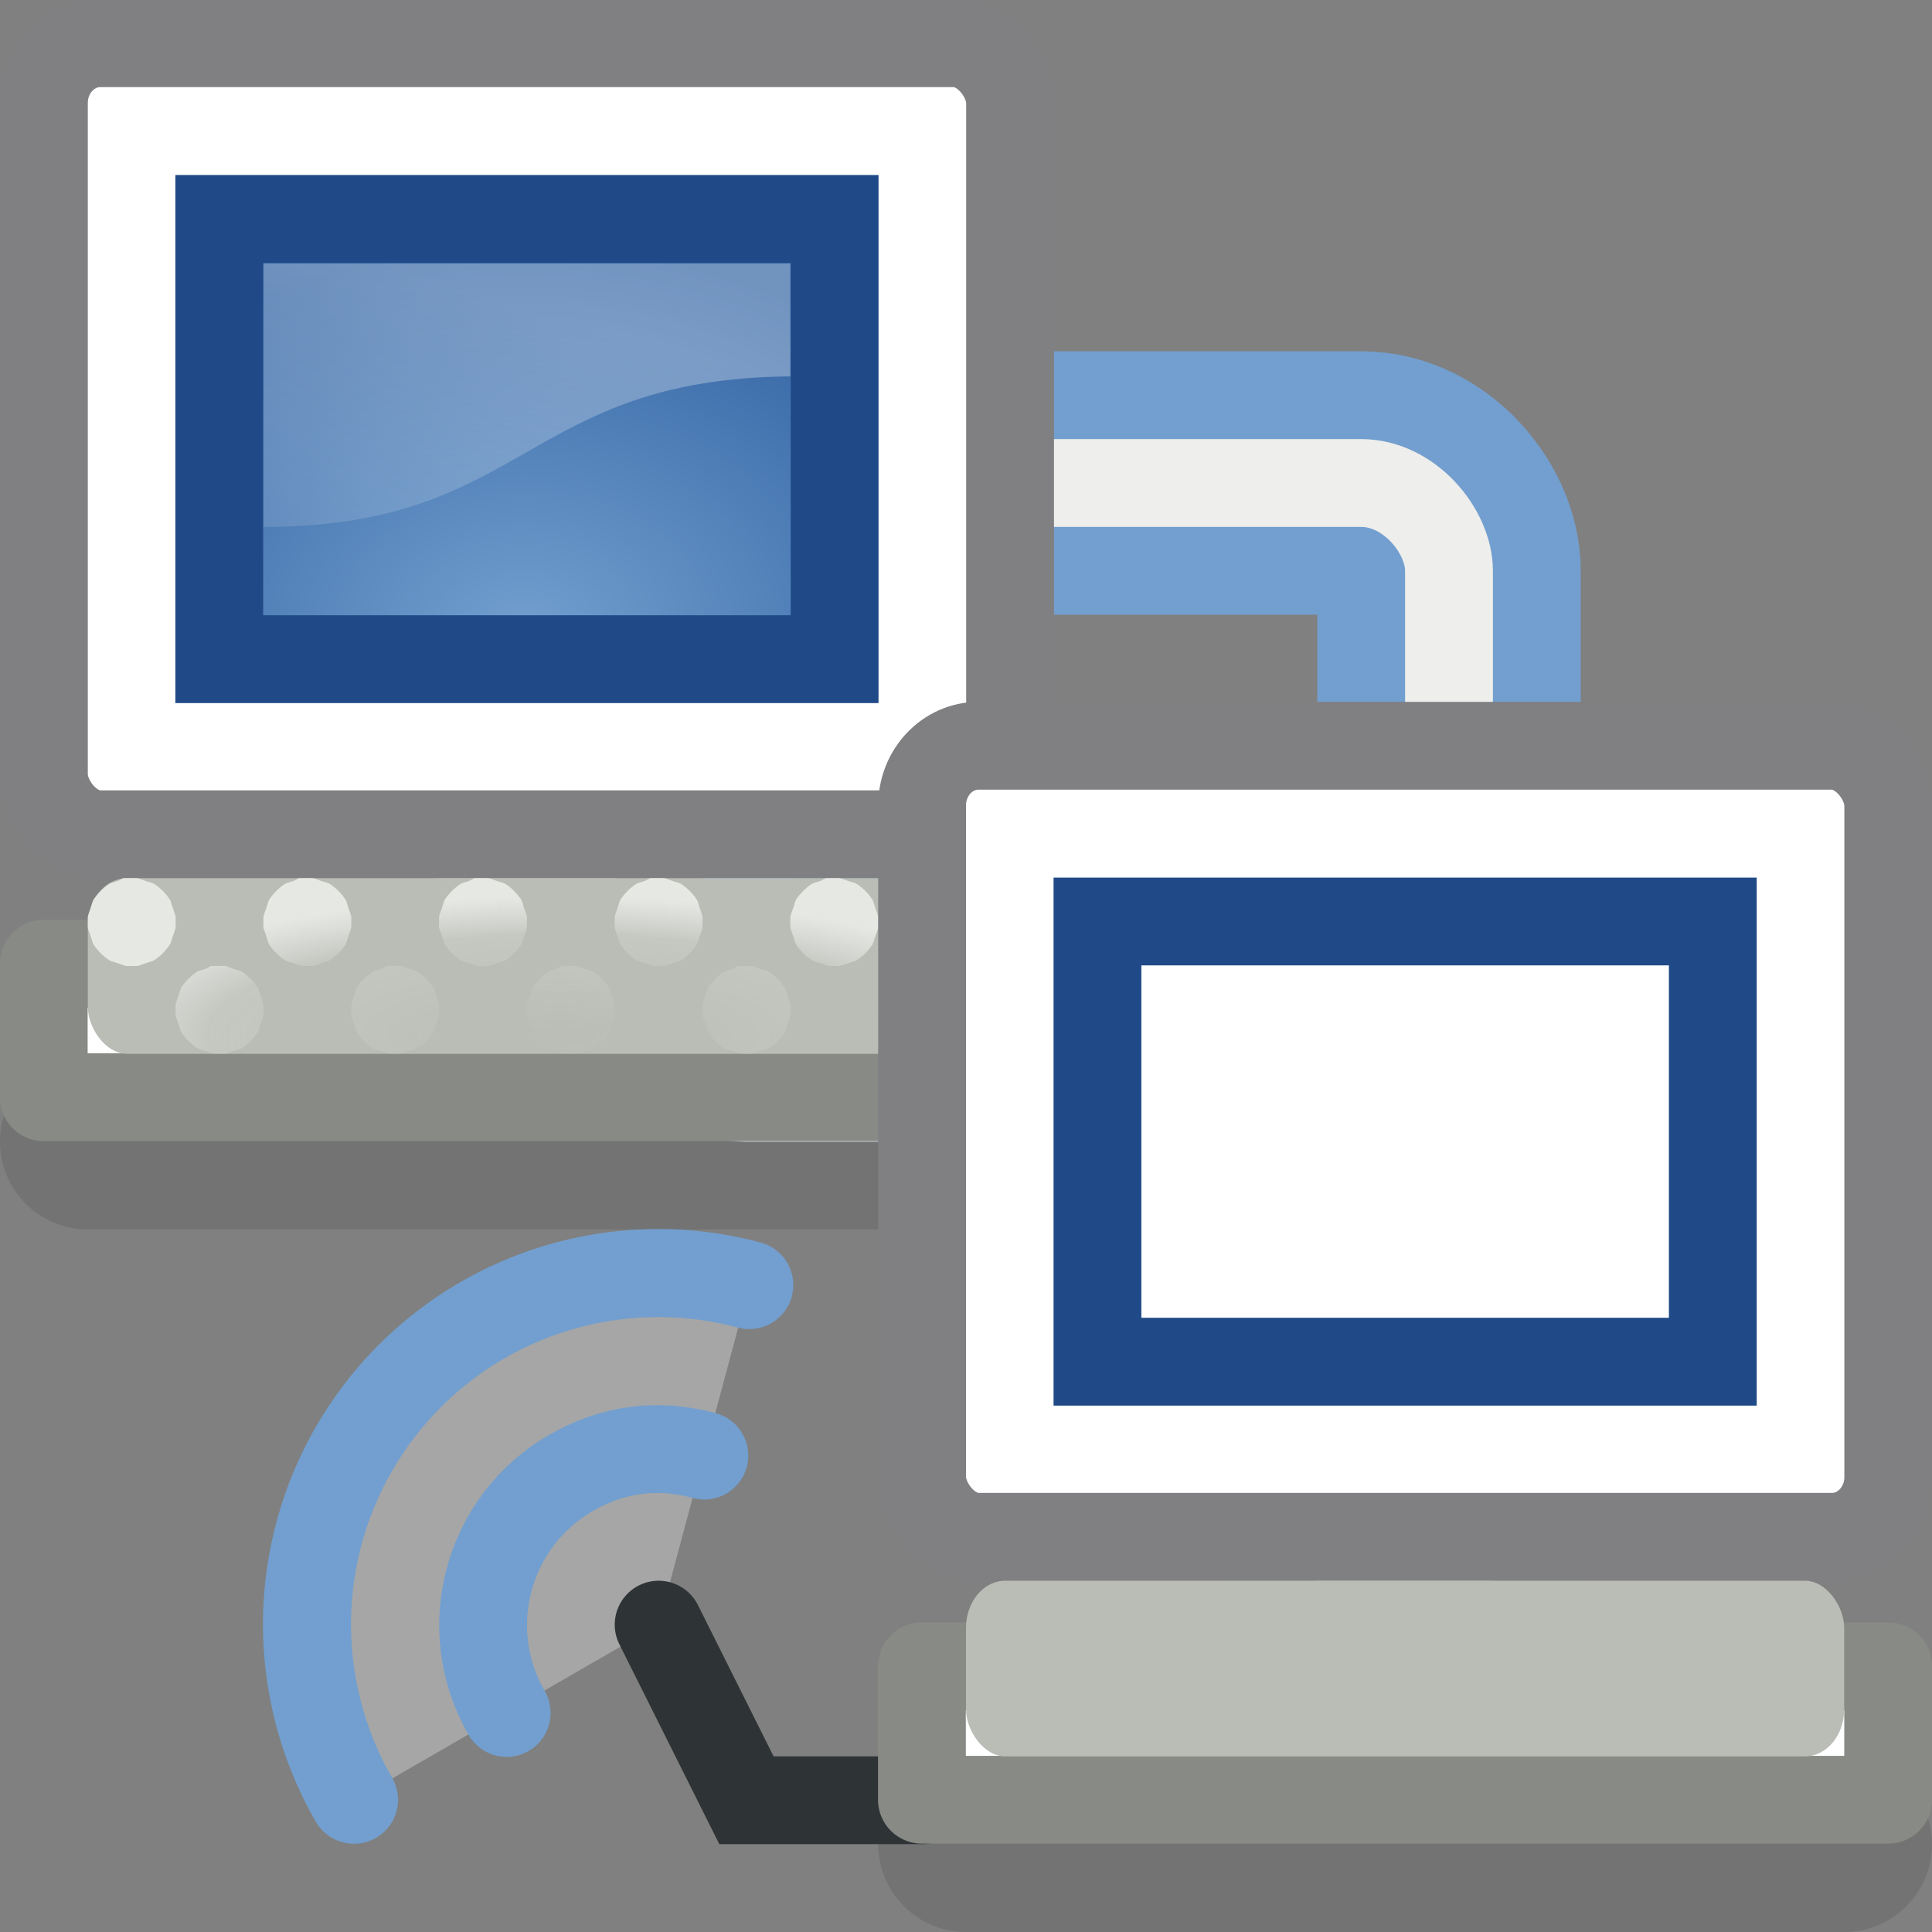
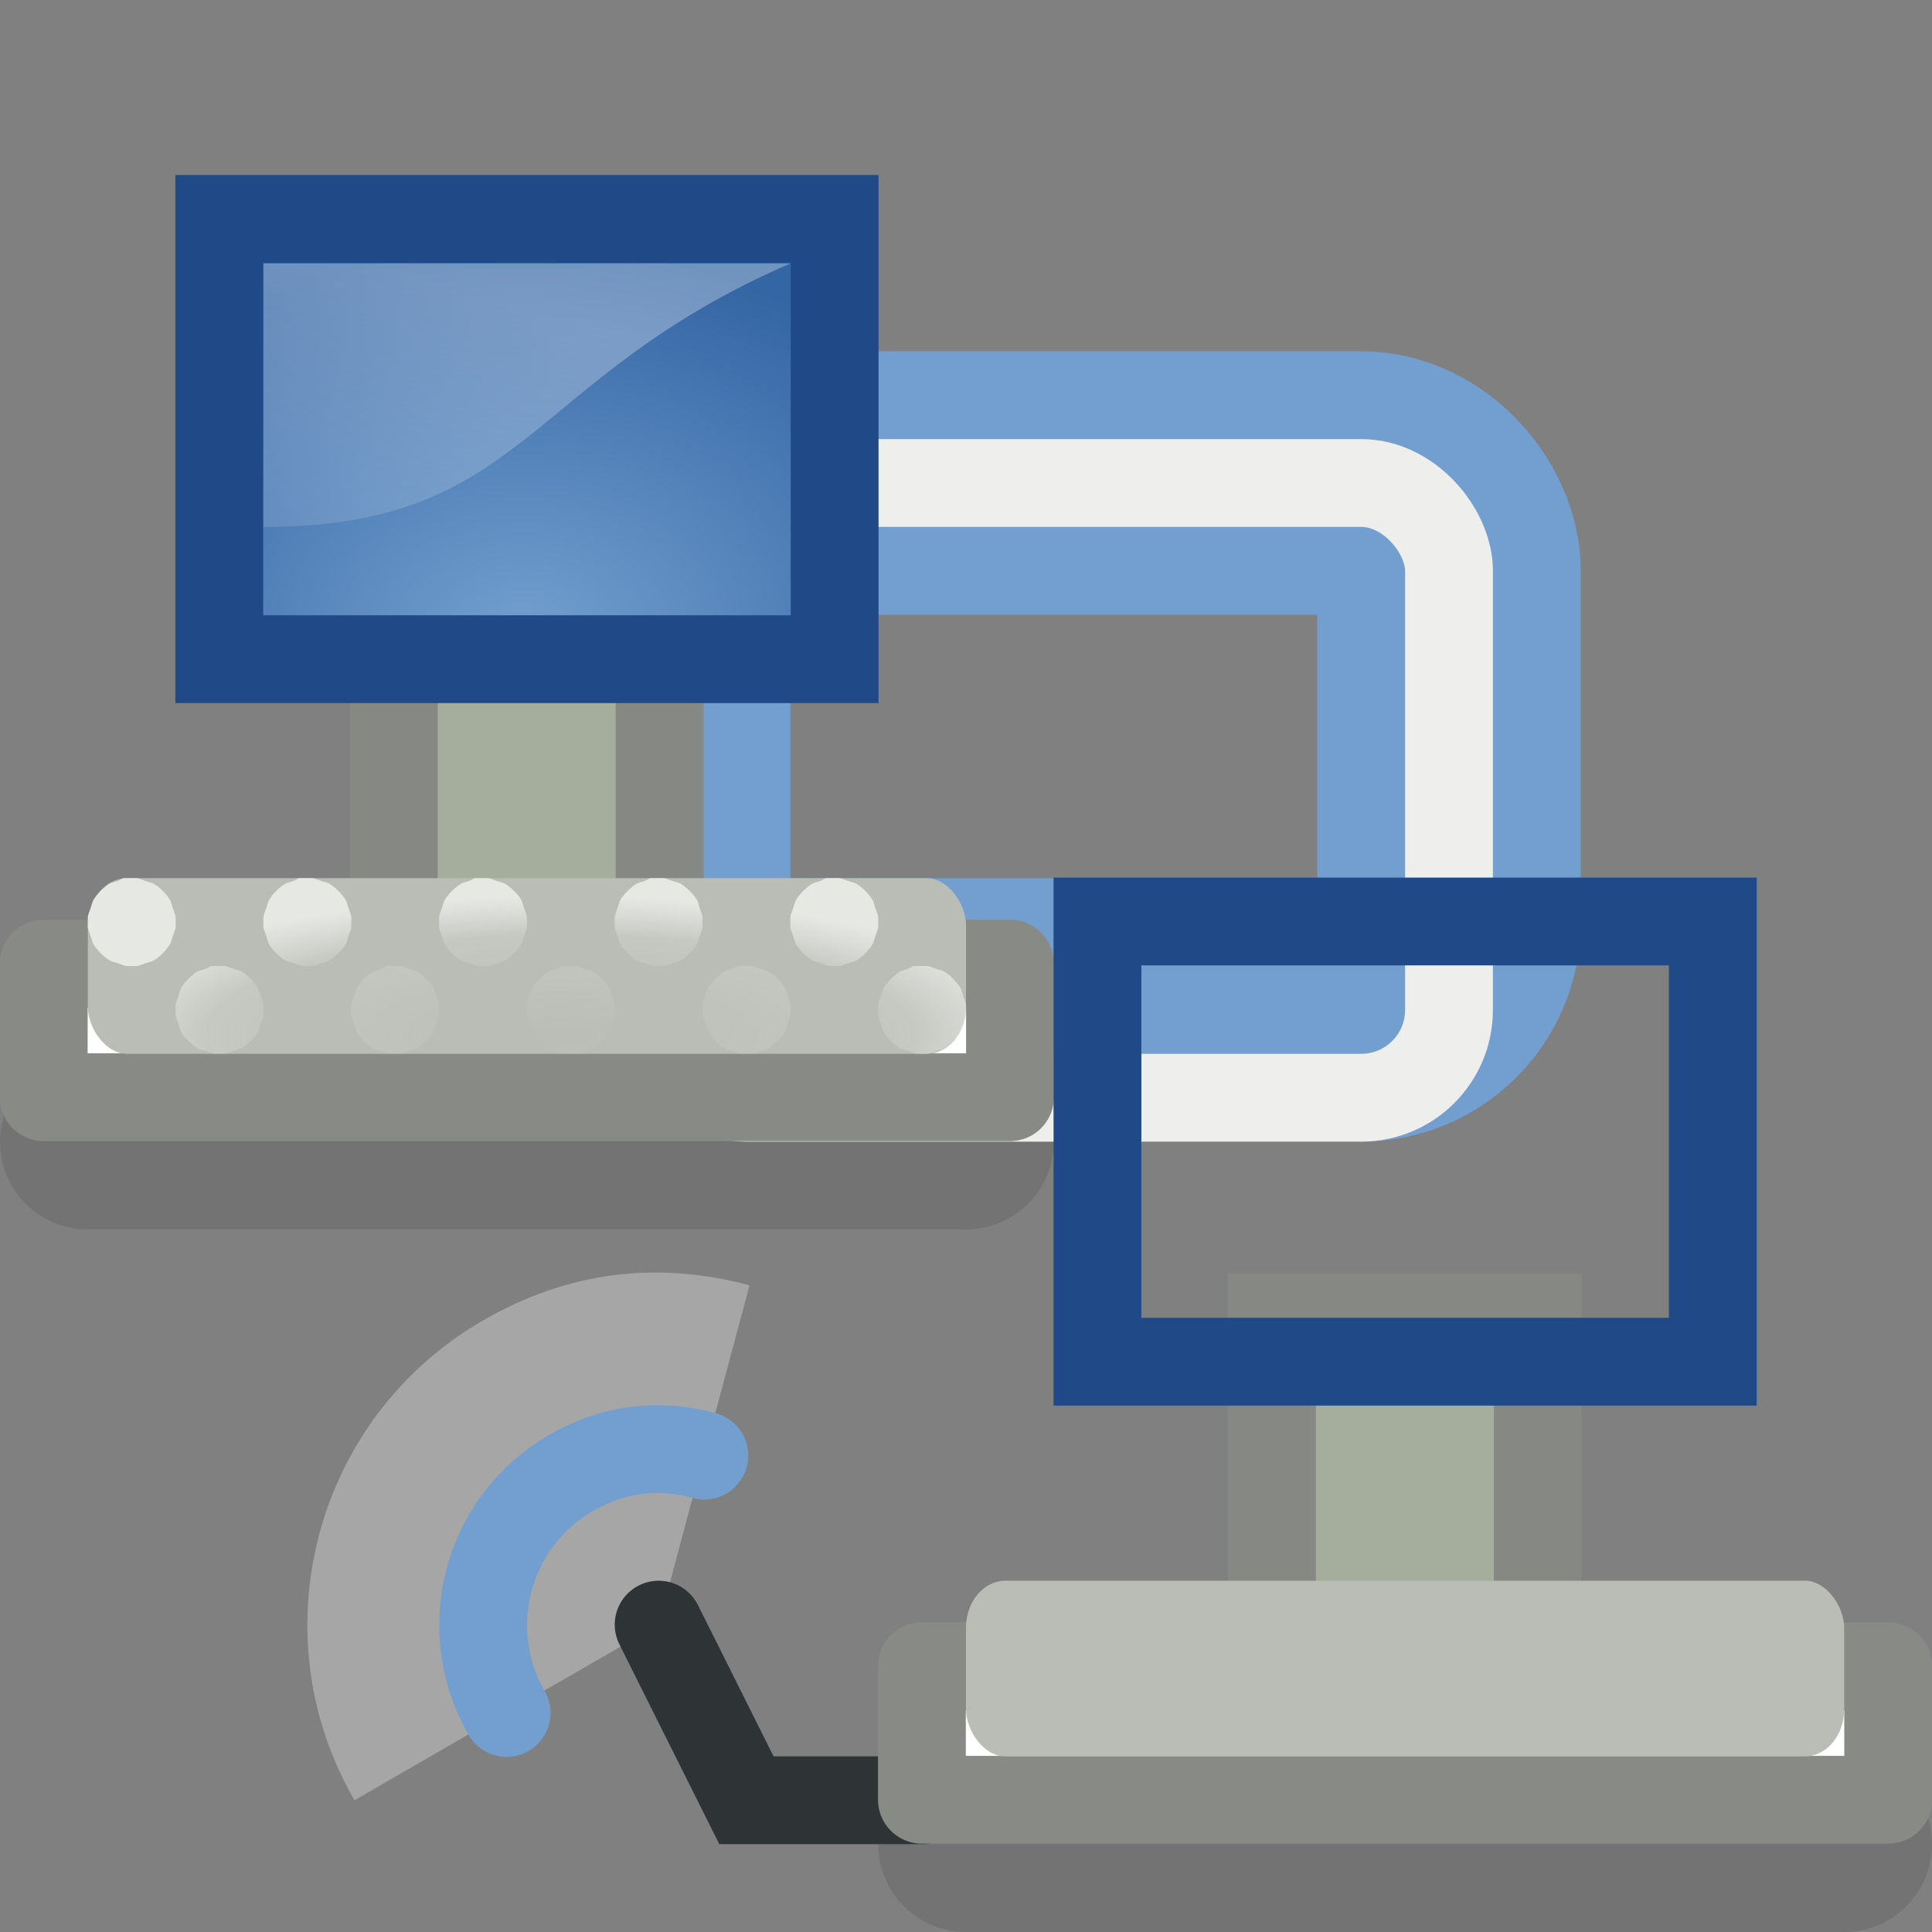
<svg xmlns="http://www.w3.org/2000/svg" xmlns:ns1="http://sodipodi.sourceforge.net/DTD/sodipodi-0.dtd" xmlns:ns2="http://www.inkscape.org/namespaces/inkscape" xmlns:xlink="http://www.w3.org/1999/xlink" width="22" height="22" id="svg2" ns1:version="0.32" ns2:version="0.45" version="1.0" ns1:docbase="/home/dobey/Projects/gnome-icon-theme/22x22/categories" ns1:docname="preferences-system-network.svg" ns2:export-filename="/home/lapo/Desktop/computer.png" ns2:export-xdpi="90" ns2:export-ydpi="90" ns2:output_extension="org.inkscape.output.svg.inkscape">
  <rect width="100%" height="100%" fill="#808080" stroke="none" />
  <defs id="defs4">
    <linearGradient id="linearGradient2845">
      <stop id="stop2847" offset="0" style="stop-color:#eeeeec;stop-opacity:0;" />
      <stop style="stop-color:#eeeeec;stop-opacity:0.22;" offset="0.726" id="stop2849" />
      <stop id="stop2851" offset="1" style="stop-color:#e6e8e4;stop-opacity:1" />
    </linearGradient>
    <linearGradient ns2:collect="always" id="linearGradient2287">
      <stop style="stop-color:#ffffff;stop-opacity:1;" offset="0" id="stop2289" />
      <stop style="stop-color:#ffffff;stop-opacity:0;" offset="1" id="stop2291" />
    </linearGradient>
    <linearGradient ns2:collect="always" id="linearGradient4039">
      <stop style="stop-color:#729fcf" offset="0" id="stop4041" />
      <stop style="stop-color:#3465a4" offset="1" id="stop4043" />
    </linearGradient>
    <radialGradient ns2:collect="always" xlink:href="#linearGradient4039" id="radialGradient2862" gradientUnits="userSpaceOnUse" gradientTransform="matrix(0.28,0,6.95441e-6,0.21,-53.681,-2.668)" cx="213.016" cy="56.565" fx="213.016" fy="56.565" r="21.006" />
    <linearGradient ns2:collect="always" xlink:href="#linearGradient2287" id="linearGradient2864" gradientUnits="userSpaceOnUse" gradientTransform="matrix(0.429,0,0,0.429,1.286,3.714)" x1="11" y1="4.215" x2="7.824" y2="16.069" />
    <radialGradient ns2:collect="always" xlink:href="#linearGradient2845" id="radialGradient2866" gradientUnits="userSpaceOnUse" gradientTransform="matrix(1.109,0,0,0.316,-2.832,8.563)" cx="8.302" cy="16.532" fx="8.302" fy="16.532" r="5.001" />
  </defs>
  <ns1:namedview id="base" pagecolor="#ffffff" bordercolor="#666666" borderopacity="1" ns2:pageopacity="0.0" ns2:pageshadow="2" ns2:zoom="64" ns2:cx="5.0689682" ns2:cy="5.0471342" ns2:document-units="px" ns2:current-layer="layer2" showgrid="true" stroke="#888a85" fill="#babdb6" ns2:grid-points="true" ns2:grid-bbox="false" ns2:window-width="1085" ns2:window-height="760" ns2:window-x="12" ns2:window-y="67" gridspacingx="0.5px" gridspacingy="0.5px" gridempspacing="2" showguides="true" ns2:guide-bbox="true" ns2:showpageshadow="false" showborder="false" ns2:object-paths="false" width="22px" height="22px">
    <ns1:guide orientation="vertical" position="24.011" id="guide2292" />
    <ns1:guide orientation="horizontal" position="7" id="guide2294" />
  </ns1:namedview>
  <g ns2:groupmode="layer" id="layer1" ns2:label="Shadow" />
  <g ns2:groupmode="layer" id="layer2" ns2:label="Lavoro" style="display:inline">
    <g id="g2611" ns2:label="Shadow" transform="translate(0,15.066)" />
    <g id="g2613" ns2:label="Lavoro" style="display:inline" transform="translate(0,15.066)" />
    <g id="g1598" ns2:label="Shadow" transform="translate(-306.25,-49)" />
    <g id="g1618" ns2:label="finiture" style="display:inline" transform="translate(-306.25,-49)" />
    <g id="g6939" style="opacity:0.1">
      <path id="path6935" d="M 11,21 L 21,21" style="fill:none;fill-rule:evenodd;stroke:#000000;stroke-width:2;stroke-linecap:round;stroke-linejoin:miter;stroke-opacity:1;stroke-miterlimit:4;stroke-dasharray:none" />
      <path id="path6937" d="M 1,13 L 11,13" style="fill:none;fill-rule:evenodd;stroke:#000000;stroke-width:2;stroke-linecap:round;stroke-linejoin:miter;stroke-miterlimit:4;stroke-dasharray:none;stroke-opacity:1;display:inline" />
    </g>
    <g id="g6931" transform="translate(0,1)">
      <rect ry="1" rx="1" y="4.5" x="7.5" height="6" width="9" id="rect6927" style="opacity:1;fill:none;fill-opacity:1;fill-rule:evenodd;stroke:#729fcf;stroke-width:3;stroke-linecap:round;stroke-linejoin:miter;stroke-miterlimit:4;stroke-dasharray:none;stroke-opacity:1" />
      <rect ry="1" rx="1" y="4.5" x="7.5" height="7" width="9" id="rect6929" style="opacity:1;fill:none;fill-opacity:1;fill-rule:evenodd;stroke:#eeeeec;stroke-width:1;stroke-linecap:round;stroke-linejoin:miter;stroke-miterlimit:4;stroke-dasharray:none;stroke-opacity:1;display:inline" />
    </g>
    <use x="0" y="0" xlink:href="#g2853" id="use2890" transform="translate(-10,-8)" width="16" height="16" />
    <path style="fill:#ffffff;fill-opacity:1;fill-rule:evenodd;stroke:none;stroke-width:1;stroke-linecap:round;stroke-linejoin:miter;stroke-miterlimit:4;stroke-opacity:1;opacity:0.3" d="M 4.036,20.5 C 2.932,18.588 3.588,16.14 5.5,15.036 C 6.456,14.484 7.469,14.351 8.535,14.636 L 7.5,18.5 L 4.036,20.5 z " id="path5960" />
    <path style="fill:none;fill-rule:evenodd;stroke:#2e3436;stroke-width:1px;stroke-linecap:round;stroke-linejoin:miter;stroke-opacity:1" d="M 10.5,20.5 L 8.5,20.5 L 7.5,18.5" id="path5951" ns1:nodetypes="ccc" />
    <g id="g2853" transform="translate(10,6)">
      <rect y="9" x="4.484" height="3.929" width="3.027" id="rect1428" style="color:#000000;fill:#a5ae9d;fill-opacity:1;fill-rule:nonzero;stroke:#868883;stroke-width:1;stroke-linecap:round;stroke-linejoin:miter;marker:none;marker-start:none;marker-mid:none;marker-end:none;stroke-miterlimit:4;stroke-dasharray:none;stroke-dashoffset:0;stroke-opacity:1;visibility:visible;display:inline;overflow:visible" />
-       <rect ry="0.681" rx="0.642" y="2.492" x="0.5" height="9.008" width="11.002" id="rect1432" style="color:#000000;fill:#ffffff;fill-opacity:1;fill-rule:nonzero;stroke:#808083;stroke-width:1;stroke-linecap:round;stroke-linejoin:round;marker:none;marker-start:none;marker-mid:none;marker-end:none;stroke-miterlimit:4;stroke-dasharray:none;stroke-dashoffset:0;stroke-opacity:1;visibility:visible;display:inline;overflow:visible" />
      <path style="color:#000000;fill:#ffffff;fill-opacity:1;fill-rule:nonzero;stroke:#888a85;stroke-width:1;stroke-linecap:round;stroke-linejoin:round;marker:none;marker-start:none;marker-mid:none;marker-end:none;stroke-miterlimit:4;stroke-dasharray:none;stroke-dashoffset:0;stroke-opacity:1;visibility:visible;display:inline;overflow:visible" d="M 0.498,12.974 L 11.501,12.974 L 11.501,14.494 L 0.498,14.494 L 0.498,12.974 z " id="path2622" ns1:nodetypes="ccccc" />
      <rect y="4.493" x="2.497" height="5.013" width="7.007" id="rect1436" style="color:#000000;fill:url(#radialGradient2862);fill-opacity:1;fill-rule:nonzero;stroke:#204a87;stroke-width:1;stroke-linecap:round;stroke-linejoin:miter;marker:none;marker-start:none;marker-mid:none;marker-end:none;stroke-miterlimit:4;stroke-dasharray:none;stroke-dashoffset:0;stroke-opacity:1;visibility:visible;display:inline;overflow:visible" />
-       <path ns1:nodetypes="ccccc" id="rect2260" d="M 3,5 L 9,5 L 9,6.286 C 5.973,6.313 6,8 3,8 L 3,5 z " style="opacity:0.302;color:#000000;fill:url(#linearGradient2864);fill-opacity:1;fill-rule:nonzero;stroke:none;stroke-width:1;stroke-linecap:round;stroke-linejoin:round;marker:none;marker-start:none;marker-mid:none;marker-end:none;stroke-miterlimit:4;stroke-dashoffset:0;stroke-opacity:1;visibility:visible;display:inline;overflow:visible" />
+       <path ns1:nodetypes="ccccc" id="rect2260" d="M 3,5 L 9,5 C 5.973,6.313 6,8 3,8 L 3,5 z " style="opacity:0.302;color:#000000;fill:url(#linearGradient2864);fill-opacity:1;fill-rule:nonzero;stroke:none;stroke-width:1;stroke-linecap:round;stroke-linejoin:round;marker:none;marker-start:none;marker-mid:none;marker-end:none;stroke-miterlimit:4;stroke-dashoffset:0;stroke-opacity:1;visibility:visible;display:inline;overflow:visible" />
      <rect ry="0.536" rx="0.447" y="12" x="1" height="2" width="10" id="rect3111" style="color:#000000;fill:#babdb6;fill-opacity:1;fill-rule:nonzero;stroke:none;stroke-width:1;stroke-linecap:square;stroke-linejoin:miter;marker:none;marker-start:none;marker-mid:none;marker-end:none;stroke-miterlimit:4;stroke-dasharray:none;stroke-dashoffset:0;stroke-opacity:1;visibility:visible;display:inline;overflow:visible" />
      <path id="path1344" d="M 1.406,12 C 1.39,12.003 1.359,12.026 1.344,12.031 C 1.321,12.04 1.271,12.051 1.25,12.062 C 1.181,12.104 1.104,12.181 1.062,12.25 C 1.051,12.271 1.04,12.321 1.031,12.344 C 1.024,12.367 1.004,12.413 1,12.438 C 0.998,12.454 1,12.483 1,12.5 C 1,12.517 0.998,12.546 1,12.562 C 1.004,12.587 1.024,12.633 1.031,12.656 C 1.04,12.679 1.051,12.729 1.062,12.75 C 1.104,12.819 1.181,12.896 1.25,12.938 C 1.271,12.949 1.321,12.96 1.344,12.969 C 1.367,12.976 1.413,12.996 1.438,13 C 1.454,13.002 1.483,13 1.5,13 C 1.517,13 1.546,13.002 1.562,13 C 1.587,12.996 1.633,12.976 1.656,12.969 C 1.679,12.96 1.729,12.949 1.75,12.938 C 1.819,12.896 1.896,12.819 1.938,12.75 C 1.949,12.729 1.96,12.679 1.969,12.656 C 1.976,12.633 1.996,12.587 2,12.562 C 2.002,12.546 2,12.517 2,12.5 C 2,12.483 2.002,12.454 2,12.438 C 1.996,12.413 1.976,12.367 1.969,12.344 C 1.96,12.321 1.949,12.271 1.938,12.25 C 1.896,12.181 1.819,12.104 1.75,12.062 C 1.729,12.051 1.679,12.04 1.656,12.031 C 1.633,12.024 1.587,12.004 1.562,12 C 1.546,11.998 1.517,12 1.5,12 C 1.483,12 1.454,11.998 1.438,12 C 1.429,12.001 1.414,11.998 1.406,12 z M 3.406,12 C 3.39,12.003 3.359,12.026 3.344,12.031 C 3.321,12.04 3.271,12.051 3.25,12.062 C 3.181,12.104 3.104,12.181 3.062,12.25 C 3.051,12.271 3.04,12.321 3.031,12.344 C 3.024,12.367 3.004,12.413 3,12.438 C 2.998,12.454 3,12.483 3,12.5 C 3,12.517 2.998,12.546 3,12.562 C 3.004,12.587 3.024,12.633 3.031,12.656 C 3.04,12.679 3.051,12.729 3.062,12.75 C 3.104,12.819 3.181,12.896 3.25,12.938 C 3.271,12.949 3.321,12.96 3.344,12.969 C 3.367,12.976 3.413,12.996 3.438,13 C 3.454,13.002 3.483,13 3.5,13 C 3.517,13 3.546,13.002 3.562,13 C 3.587,12.996 3.633,12.976 3.656,12.969 C 3.679,12.96 3.729,12.949 3.75,12.938 C 3.819,12.896 3.896,12.819 3.938,12.75 C 3.949,12.729 3.96,12.679 3.969,12.656 C 3.976,12.633 3.996,12.587 4,12.562 C 4.002,12.546 4,12.517 4,12.5 C 4,12.483 4.002,12.454 4,12.438 C 3.996,12.413 3.976,12.367 3.969,12.344 C 3.96,12.321 3.949,12.271 3.938,12.25 C 3.896,12.181 3.819,12.104 3.75,12.062 C 3.729,12.051 3.679,12.04 3.656,12.031 C 3.633,12.024 3.587,12.004 3.562,12 C 3.546,11.998 3.517,12 3.5,12 C 3.483,12 3.454,11.998 3.438,12 C 3.429,12.001 3.414,11.998 3.406,12 z M 5.406,12 C 5.39,12.003 5.359,12.026 5.344,12.031 C 5.321,12.04 5.271,12.051 5.25,12.062 C 5.181,12.104 5.104,12.181 5.062,12.25 C 5.051,12.271 5.04,12.321 5.031,12.344 C 5.024,12.367 5.004,12.413 5,12.438 C 4.998,12.454 5,12.483 5,12.5 C 5,12.517 4.998,12.546 5,12.562 C 5.004,12.587 5.024,12.633 5.031,12.656 C 5.04,12.679 5.051,12.729 5.062,12.75 C 5.104,12.819 5.181,12.896 5.25,12.938 C 5.271,12.949 5.321,12.96 5.344,12.969 C 5.367,12.976 5.413,12.996 5.438,13 C 5.454,13.002 5.483,13 5.5,13 C 5.517,13 5.546,13.002 5.562,13 C 5.587,12.996 5.633,12.976 5.656,12.969 C 5.679,12.96 5.729,12.949 5.75,12.938 C 5.819,12.896 5.896,12.819 5.938,12.75 C 5.949,12.729 5.96,12.679 5.969,12.656 C 5.976,12.633 5.996,12.587 6,12.562 C 6.002,12.546 6,12.517 6,12.5 C 6,12.483 6.002,12.454 6,12.438 C 5.996,12.413 5.976,12.367 5.969,12.344 C 5.96,12.321 5.949,12.271 5.938,12.25 C 5.896,12.181 5.819,12.104 5.75,12.062 C 5.729,12.051 5.679,12.04 5.656,12.031 C 5.633,12.024 5.587,12.004 5.562,12 C 5.546,11.998 5.517,12 5.5,12 C 5.483,12 5.454,11.998 5.438,12 C 5.429,12.001 5.414,11.998 5.406,12 z M 7.406,12 C 7.39,12.003 7.359,12.026 7.344,12.031 C 7.321,12.04 7.271,12.051 7.25,12.062 C 7.181,12.104 7.104,12.181 7.062,12.25 C 7.051,12.271 7.04,12.321 7.031,12.344 C 7.024,12.367 7.004,12.413 7,12.438 C 6.998,12.454 7,12.483 7,12.5 C 7,12.517 6.998,12.546 7,12.562 C 7.004,12.587 7.024,12.633 7.031,12.656 C 7.04,12.679 7.051,12.729 7.062,12.75 C 7.104,12.819 7.181,12.896 7.25,12.938 C 7.271,12.949 7.321,12.96 7.344,12.969 C 7.367,12.976 7.413,12.996 7.438,13 C 7.454,13.002 7.483,13 7.5,13 C 7.517,13 7.546,13.002 7.562,13 C 7.587,12.996 7.633,12.976 7.656,12.969 C 7.679,12.96 7.729,12.949 7.75,12.938 C 7.819,12.896 7.896,12.819 7.938,12.75 C 7.949,12.729 7.96,12.679 7.969,12.656 C 7.976,12.633 7.996,12.587 8,12.562 C 8.002,12.546 8,12.517 8,12.5 C 8,12.483 8.002,12.454 8,12.438 C 7.996,12.413 7.976,12.367 7.969,12.344 C 7.96,12.321 7.949,12.271 7.938,12.25 C 7.896,12.181 7.819,12.104 7.75,12.062 C 7.729,12.051 7.679,12.04 7.656,12.031 C 7.633,12.024 7.587,12.004 7.562,12 C 7.546,11.998 7.517,12 7.5,12 C 7.483,12 7.454,11.998 7.438,12 C 7.429,12.001 7.414,11.998 7.406,12 z M 9.406,12 C 9.39,12.003 9.359,12.026 9.344,12.031 C 9.321,12.04 9.271,12.051 9.25,12.062 C 9.181,12.104 9.104,12.181 9.062,12.25 C 9.051,12.271 9.04,12.321 9.031,12.344 C 9.024,12.367 9.004,12.413 9,12.438 C 8.998,12.454 9,12.483 9,12.5 C 9,12.517 8.998,12.546 9,12.562 C 9.004,12.587 9.024,12.633 9.031,12.656 C 9.04,12.679 9.051,12.729 9.062,12.75 C 9.104,12.819 9.181,12.896 9.25,12.938 C 9.271,12.949 9.321,12.96 9.344,12.969 C 9.367,12.976 9.413,12.996 9.438,13 C 9.454,13.002 9.483,13 9.5,13 C 9.517,13 9.546,13.002 9.562,13 C 9.587,12.996 9.633,12.976 9.656,12.969 C 9.679,12.96 9.729,12.949 9.75,12.938 C 9.819,12.896 9.896,12.819 9.938,12.75 C 9.949,12.729 9.96,12.679 9.969,12.656 C 9.976,12.633 9.996,12.587 10,12.562 C 10.002,12.546 10,12.517 10,12.5 C 10,12.483 10.002,12.454 10,12.438 C 9.996,12.413 9.976,12.367 9.969,12.344 C 9.96,12.321 9.949,12.271 9.938,12.25 C 9.896,12.181 9.819,12.104 9.75,12.062 C 9.729,12.051 9.679,12.04 9.656,12.031 C 9.633,12.024 9.587,12.004 9.562,12 C 9.546,11.998 9.517,12 9.5,12 C 9.483,12 9.454,11.998 9.438,12 C 9.429,12.001 9.414,11.998 9.406,12 z M 2.406,13 C 2.39,13.003 2.359,13.026 2.344,13.031 C 2.321,13.04 2.271,13.051 2.25,13.062 C 2.181,13.104 2.104,13.181 2.062,13.25 C 2.051,13.271 2.04,13.321 2.031,13.344 C 2.024,13.367 2.004,13.413 2,13.438 C 1.998,13.454 2,13.483 2,13.5 C 2,13.517 1.998,13.546 2,13.562 C 2.004,13.587 2.024,13.633 2.031,13.656 C 2.04,13.679 2.051,13.729 2.062,13.75 C 2.104,13.819 2.181,13.896 2.25,13.938 C 2.271,13.949 2.321,13.96 2.344,13.969 C 2.367,13.976 2.413,13.996 2.438,14 C 2.454,14.002 2.483,14 2.5,14 C 2.517,14 2.546,14.002 2.562,14 C 2.587,13.996 2.633,13.976 2.656,13.969 C 2.679,13.96 2.729,13.949 2.75,13.938 C 2.819,13.896 2.896,13.819 2.938,13.75 C 2.949,13.729 2.96,13.679 2.969,13.656 C 2.976,13.633 2.996,13.587 3,13.562 C 3.002,13.546 3,13.517 3,13.5 C 3,13.483 3.002,13.454 3,13.438 C 2.996,13.413 2.976,13.367 2.969,13.344 C 2.96,13.321 2.949,13.271 2.938,13.25 C 2.896,13.181 2.819,13.104 2.75,13.062 C 2.729,13.051 2.679,13.04 2.656,13.031 C 2.633,13.024 2.587,13.004 2.562,13 C 2.546,12.998 2.517,13 2.5,13 C 2.483,13 2.454,12.998 2.438,13 C 2.429,13.001 2.414,12.998 2.406,13 z M 4.406,13 C 4.39,13.003 4.359,13.026 4.344,13.031 C 4.321,13.04 4.271,13.051 4.25,13.062 C 4.181,13.104 4.104,13.181 4.062,13.25 C 4.051,13.271 4.04,13.321 4.031,13.344 C 4.024,13.367 4.004,13.413 4,13.438 C 3.998,13.454 4,13.483 4,13.5 C 4,13.517 3.998,13.546 4,13.562 C 4.004,13.587 4.024,13.633 4.031,13.656 C 4.04,13.679 4.051,13.729 4.062,13.75 C 4.104,13.819 4.181,13.896 4.25,13.938 C 4.271,13.949 4.321,13.96 4.344,13.969 C 4.367,13.976 4.413,13.996 4.438,14 C 4.454,14.002 4.483,14 4.5,14 C 4.517,14 4.546,14.002 4.562,14 C 4.587,13.996 4.633,13.976 4.656,13.969 C 4.679,13.96 4.729,13.949 4.75,13.938 C 4.819,13.896 4.896,13.819 4.938,13.75 C 4.949,13.729 4.96,13.679 4.969,13.656 C 4.976,13.633 4.996,13.587 5,13.562 C 5.002,13.546 5,13.517 5,13.5 C 5,13.483 5.002,13.454 5,13.438 C 4.996,13.413 4.976,13.367 4.969,13.344 C 4.96,13.321 4.949,13.271 4.938,13.25 C 4.896,13.181 4.819,13.104 4.75,13.062 C 4.729,13.051 4.679,13.04 4.656,13.031 C 4.633,13.024 4.587,13.004 4.562,13 C 4.546,12.998 4.517,13 4.5,13 C 4.483,13 4.454,12.998 4.438,13 C 4.429,13.001 4.414,12.998 4.406,13 z M 6.406,13 C 6.39,13.003 6.359,13.026 6.344,13.031 C 6.321,13.04 6.271,13.051 6.25,13.062 C 6.181,13.104 6.104,13.181 6.062,13.25 C 6.051,13.271 6.04,13.321 6.031,13.344 C 6.024,13.367 6.004,13.413 6,13.438 C 5.998,13.454 6,13.483 6,13.5 C 6,13.517 5.998,13.546 6,13.562 C 6.004,13.587 6.024,13.633 6.031,13.656 C 6.04,13.679 6.051,13.729 6.062,13.75 C 6.104,13.819 6.181,13.896 6.25,13.938 C 6.271,13.949 6.321,13.96 6.344,13.969 C 6.367,13.976 6.413,13.996 6.438,14 C 6.454,14.002 6.483,14 6.5,14 C 6.517,14 6.546,14.002 6.562,14 C 6.587,13.996 6.633,13.976 6.656,13.969 C 6.679,13.96 6.729,13.949 6.75,13.938 C 6.819,13.896 6.896,13.819 6.938,13.75 C 6.949,13.729 6.96,13.679 6.969,13.656 C 6.976,13.633 6.996,13.587 7,13.562 C 7.002,13.546 7,13.517 7,13.5 C 7,13.483 7.002,13.454 7,13.438 C 6.996,13.413 6.976,13.367 6.969,13.344 C 6.96,13.321 6.949,13.271 6.938,13.25 C 6.896,13.181 6.819,13.104 6.75,13.062 C 6.729,13.051 6.679,13.04 6.656,13.031 C 6.633,13.024 6.587,13.004 6.562,13 C 6.546,12.998 6.517,13 6.5,13 C 6.483,13 6.454,12.998 6.438,13 C 6.429,13.001 6.414,12.998 6.406,13 z M 8.406,13 C 8.39,13.003 8.359,13.026 8.344,13.031 C 8.321,13.04 8.271,13.051 8.25,13.062 C 8.181,13.104 8.104,13.181 8.062,13.25 C 8.051,13.271 8.04,13.321 8.031,13.344 C 8.024,13.367 8.004,13.413 8,13.438 C 7.998,13.454 8,13.483 8,13.5 C 8,13.517 7.998,13.546 8,13.562 C 8.004,13.587 8.024,13.633 8.031,13.656 C 8.04,13.679 8.051,13.729 8.062,13.75 C 8.104,13.819 8.181,13.896 8.25,13.938 C 8.271,13.949 8.321,13.96 8.344,13.969 C 8.367,13.976 8.413,13.996 8.438,14 C 8.454,14.002 8.483,14 8.5,14 C 8.517,14 8.546,14.002 8.562,14 C 8.587,13.996 8.633,13.976 8.656,13.969 C 8.679,13.96 8.729,13.949 8.75,13.938 C 8.819,13.896 8.896,13.819 8.938,13.75 C 8.949,13.729 8.96,13.679 8.969,13.656 C 8.976,13.633 8.996,13.587 9,13.562 C 9.002,13.546 9,13.517 9,13.5 C 9,13.483 9.002,13.454 9,13.438 C 8.996,13.413 8.976,13.367 8.969,13.344 C 8.96,13.321 8.949,13.271 8.938,13.25 C 8.896,13.181 8.819,13.104 8.75,13.062 C 8.729,13.051 8.679,13.04 8.656,13.031 C 8.633,13.024 8.587,13.004 8.562,13 C 8.546,12.998 8.517,13 8.5,13 C 8.483,13 8.454,12.998 8.438,13 C 8.429,13.001 8.414,12.998 8.406,13 z M 10.406,13 C 10.39,13.003 10.359,13.026 10.344,13.031 C 10.321,13.04 10.271,13.051 10.25,13.062 C 10.181,13.104 10.104,13.181 10.062,13.25 C 10.051,13.271 10.04,13.321 10.031,13.344 C 10.024,13.367 10.004,13.413 10,13.438 C 9.998,13.454 10,13.483 10,13.5 C 10,13.517 9.998,13.546 10,13.562 C 10.004,13.587 10.024,13.633 10.031,13.656 C 10.04,13.679 10.051,13.729 10.062,13.75 C 10.104,13.819 10.181,13.896 10.25,13.938 C 10.271,13.949 10.321,13.96 10.344,13.969 C 10.367,13.976 10.413,13.996 10.438,14 C 10.454,14.002 10.483,14 10.5,14 C 10.517,14 10.546,14.002 10.562,14 C 10.587,13.996 10.633,13.976 10.656,13.969 C 10.679,13.96 10.729,13.949 10.75,13.938 C 10.819,13.896 10.896,13.819 10.938,13.75 C 10.949,13.729 10.96,13.679 10.969,13.656 C 10.976,13.633 10.996,13.587 11,13.562 C 11.002,13.546 11,13.517 11,13.5 C 11,13.483 11.002,13.454 11,13.438 C 10.996,13.413 10.976,13.367 10.969,13.344 C 10.96,13.321 10.949,13.271 10.938,13.25 C 10.896,13.181 10.819,13.104 10.75,13.062 C 10.729,13.051 10.679,13.04 10.656,13.031 C 10.633,13.024 10.587,13.004 10.562,13 C 10.546,12.998 10.517,13 10.5,13 C 10.483,13 10.454,12.998 10.438,13 C 10.429,13.001 10.414,12.998 10.406,13 z " style="color:#000000;fill:url(#radialGradient2866);fill-opacity:1;fill-rule:nonzero;stroke:none;stroke-width:1;stroke-linecap:square;stroke-linejoin:round;marker:none;marker-start:none;marker-mid:none;marker-end:none;stroke-miterlimit:4;stroke-dasharray:none;stroke-dashoffset:0;stroke-opacity:1;visibility:visible;display:inline;overflow:visible" />
    </g>
    <path transform="matrix(2.667,0,0,2.667,-11.833,-30.167)" style="fill:none;fill-opacity:1;fill-rule:evenodd;stroke:#729fcf;stroke-width:0.375;stroke-linecap:round;stroke-linejoin:miter;stroke-miterlimit:4;stroke-opacity:1" d="M 6.6,18.625 C 6.393,18.266 6.516,17.807 6.875,17.6 C 7.054,17.497 7.244,17.472 7.444,17.526" id="path6922" ns1:nodetypes="csc" />
-     <path ns1:type="arc" style="opacity:1;fill:none;fill-opacity:1;fill-rule:evenodd;stroke:#729fcf;stroke-width:0.188;stroke-linecap:round;stroke-linejoin:miter;stroke-miterlimit:4;stroke-dasharray:none;stroke-opacity:1;display:inline" id="path6924" ns1:cx="7.25" ns1:cy="18.25" ns1:rx="0.75" ns1:ry="0.75" d="M 6.6,18.625 A 0.75,0.75 0 0 1 7.444,17.526" transform="matrix(5.333,0,0,5.333,-31.167,-78.833)" ns1:start="2.6179939" ns1:end="4.9741884" ns1:open="true" />
  </g>
  <g ns2:groupmode="layer" id="layer3" ns2:label="finiture" style="display:inline" />
</svg>